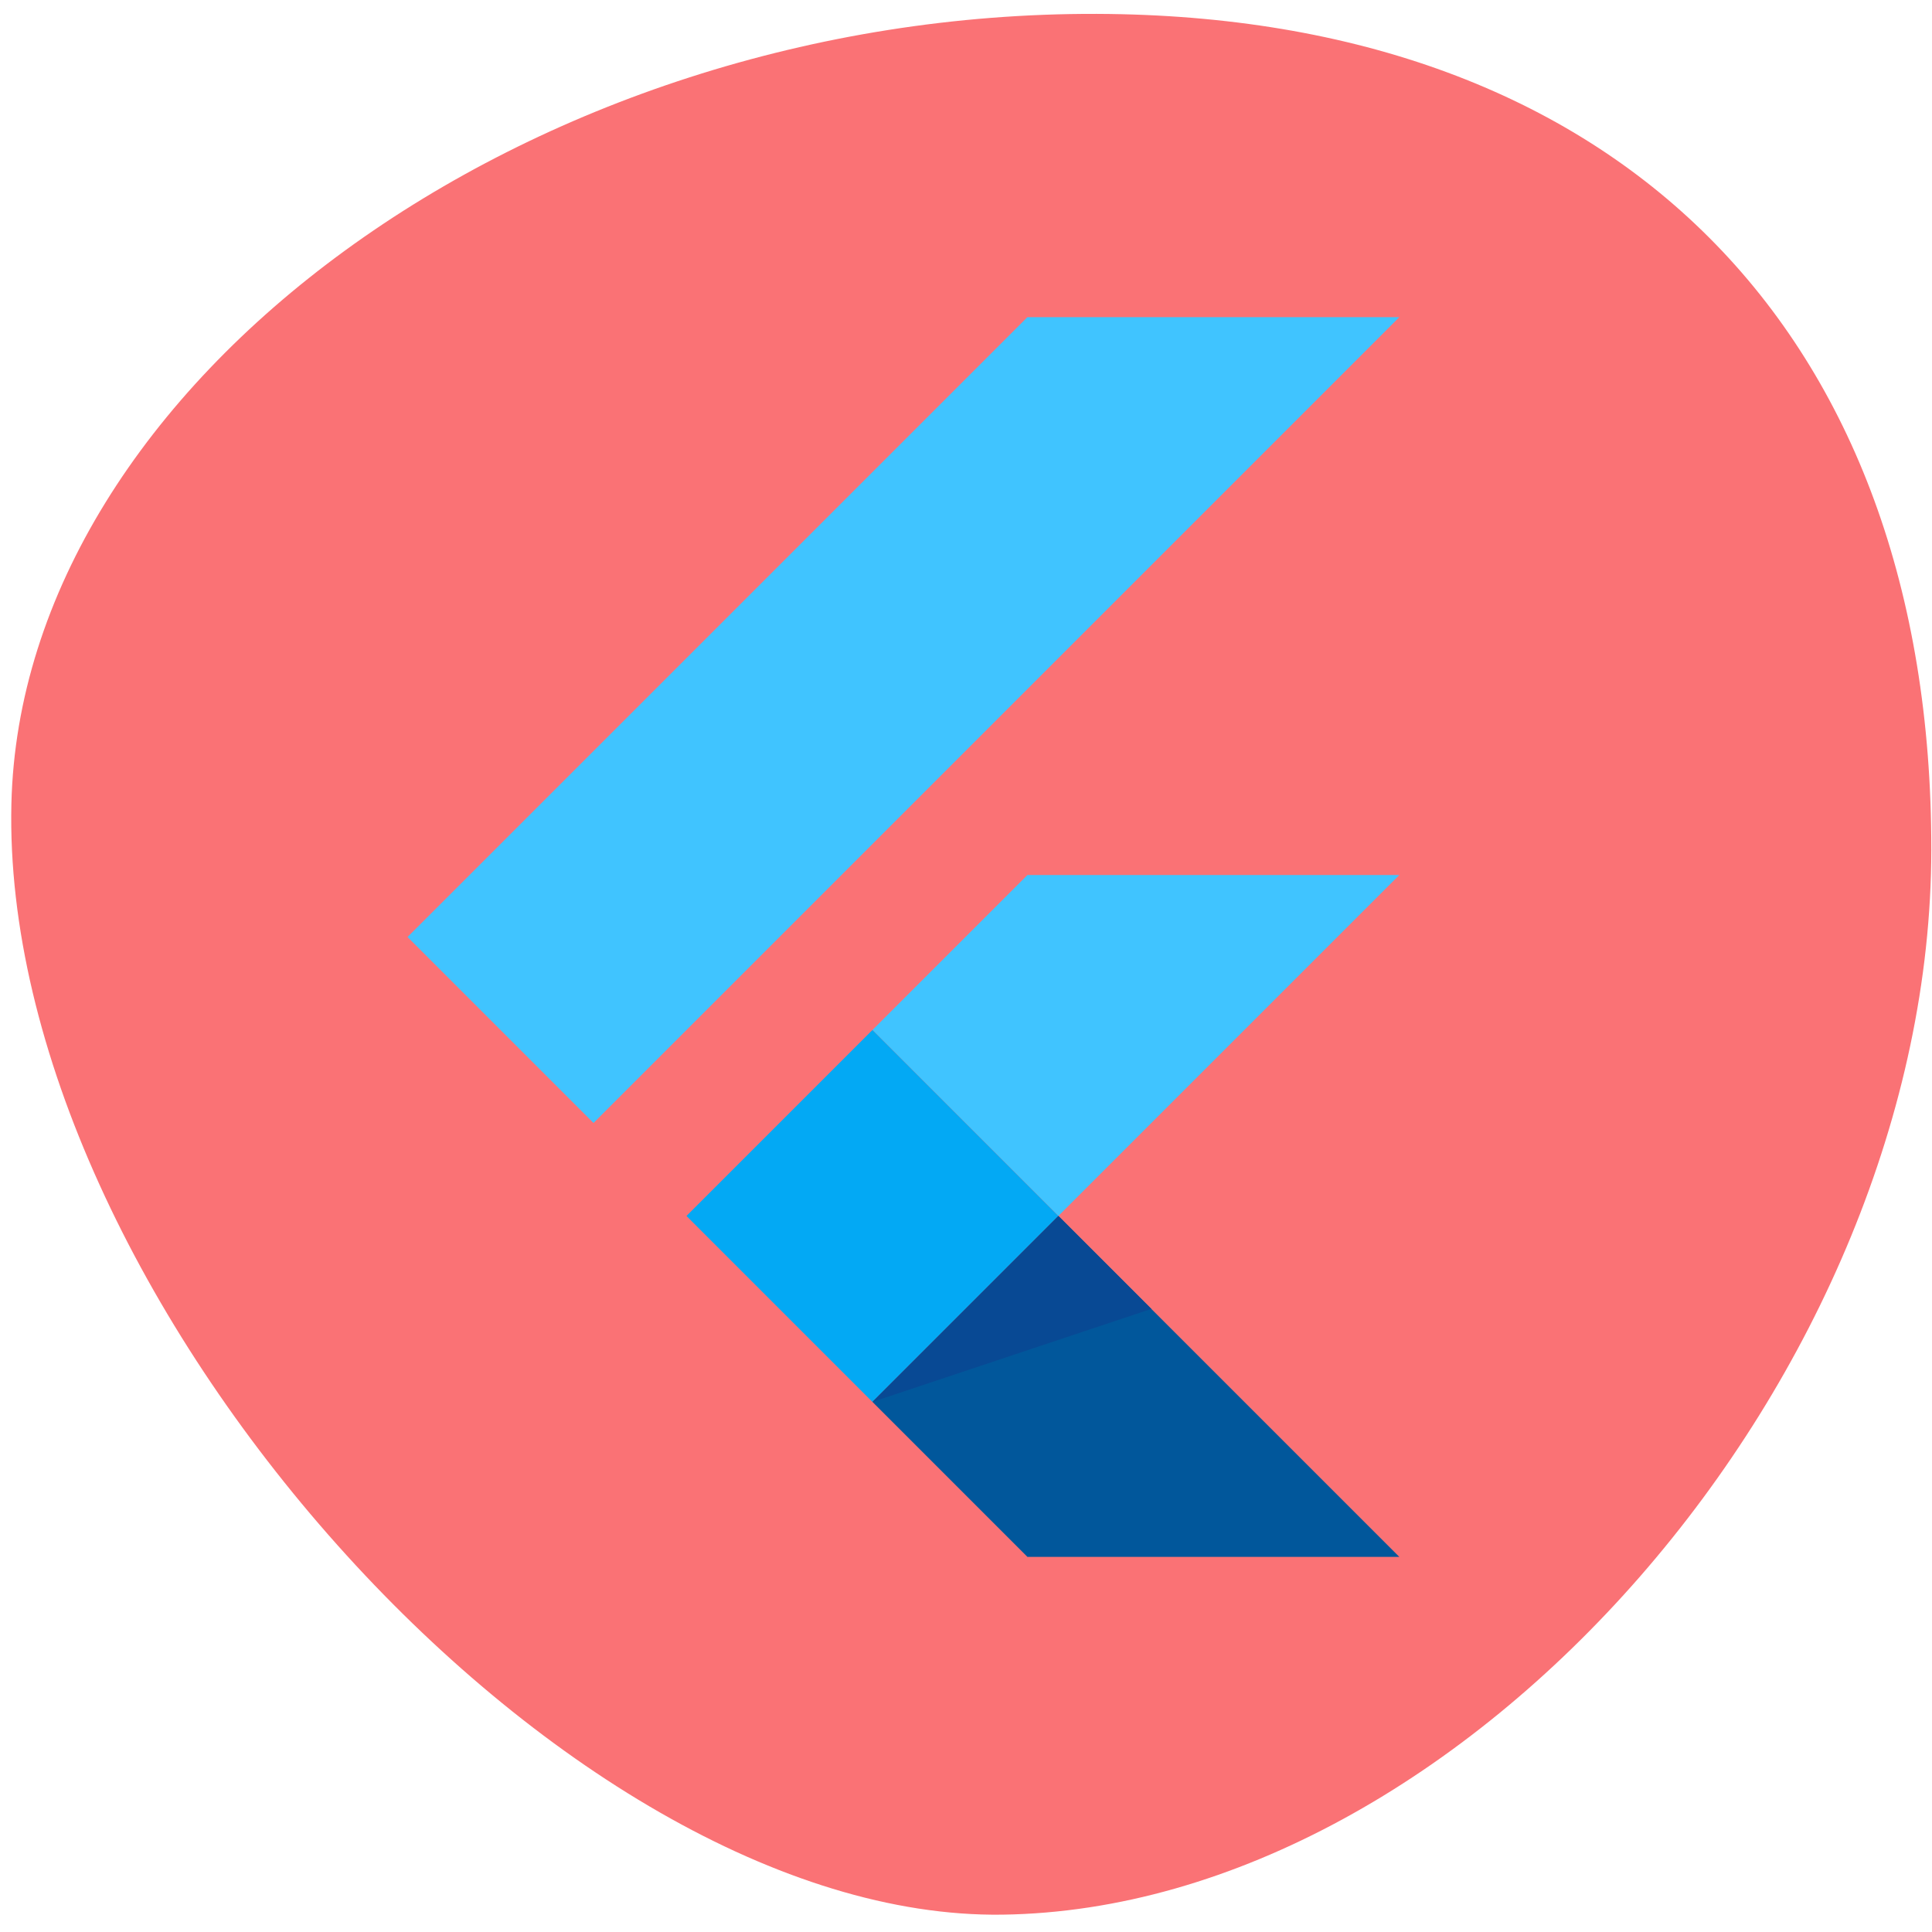
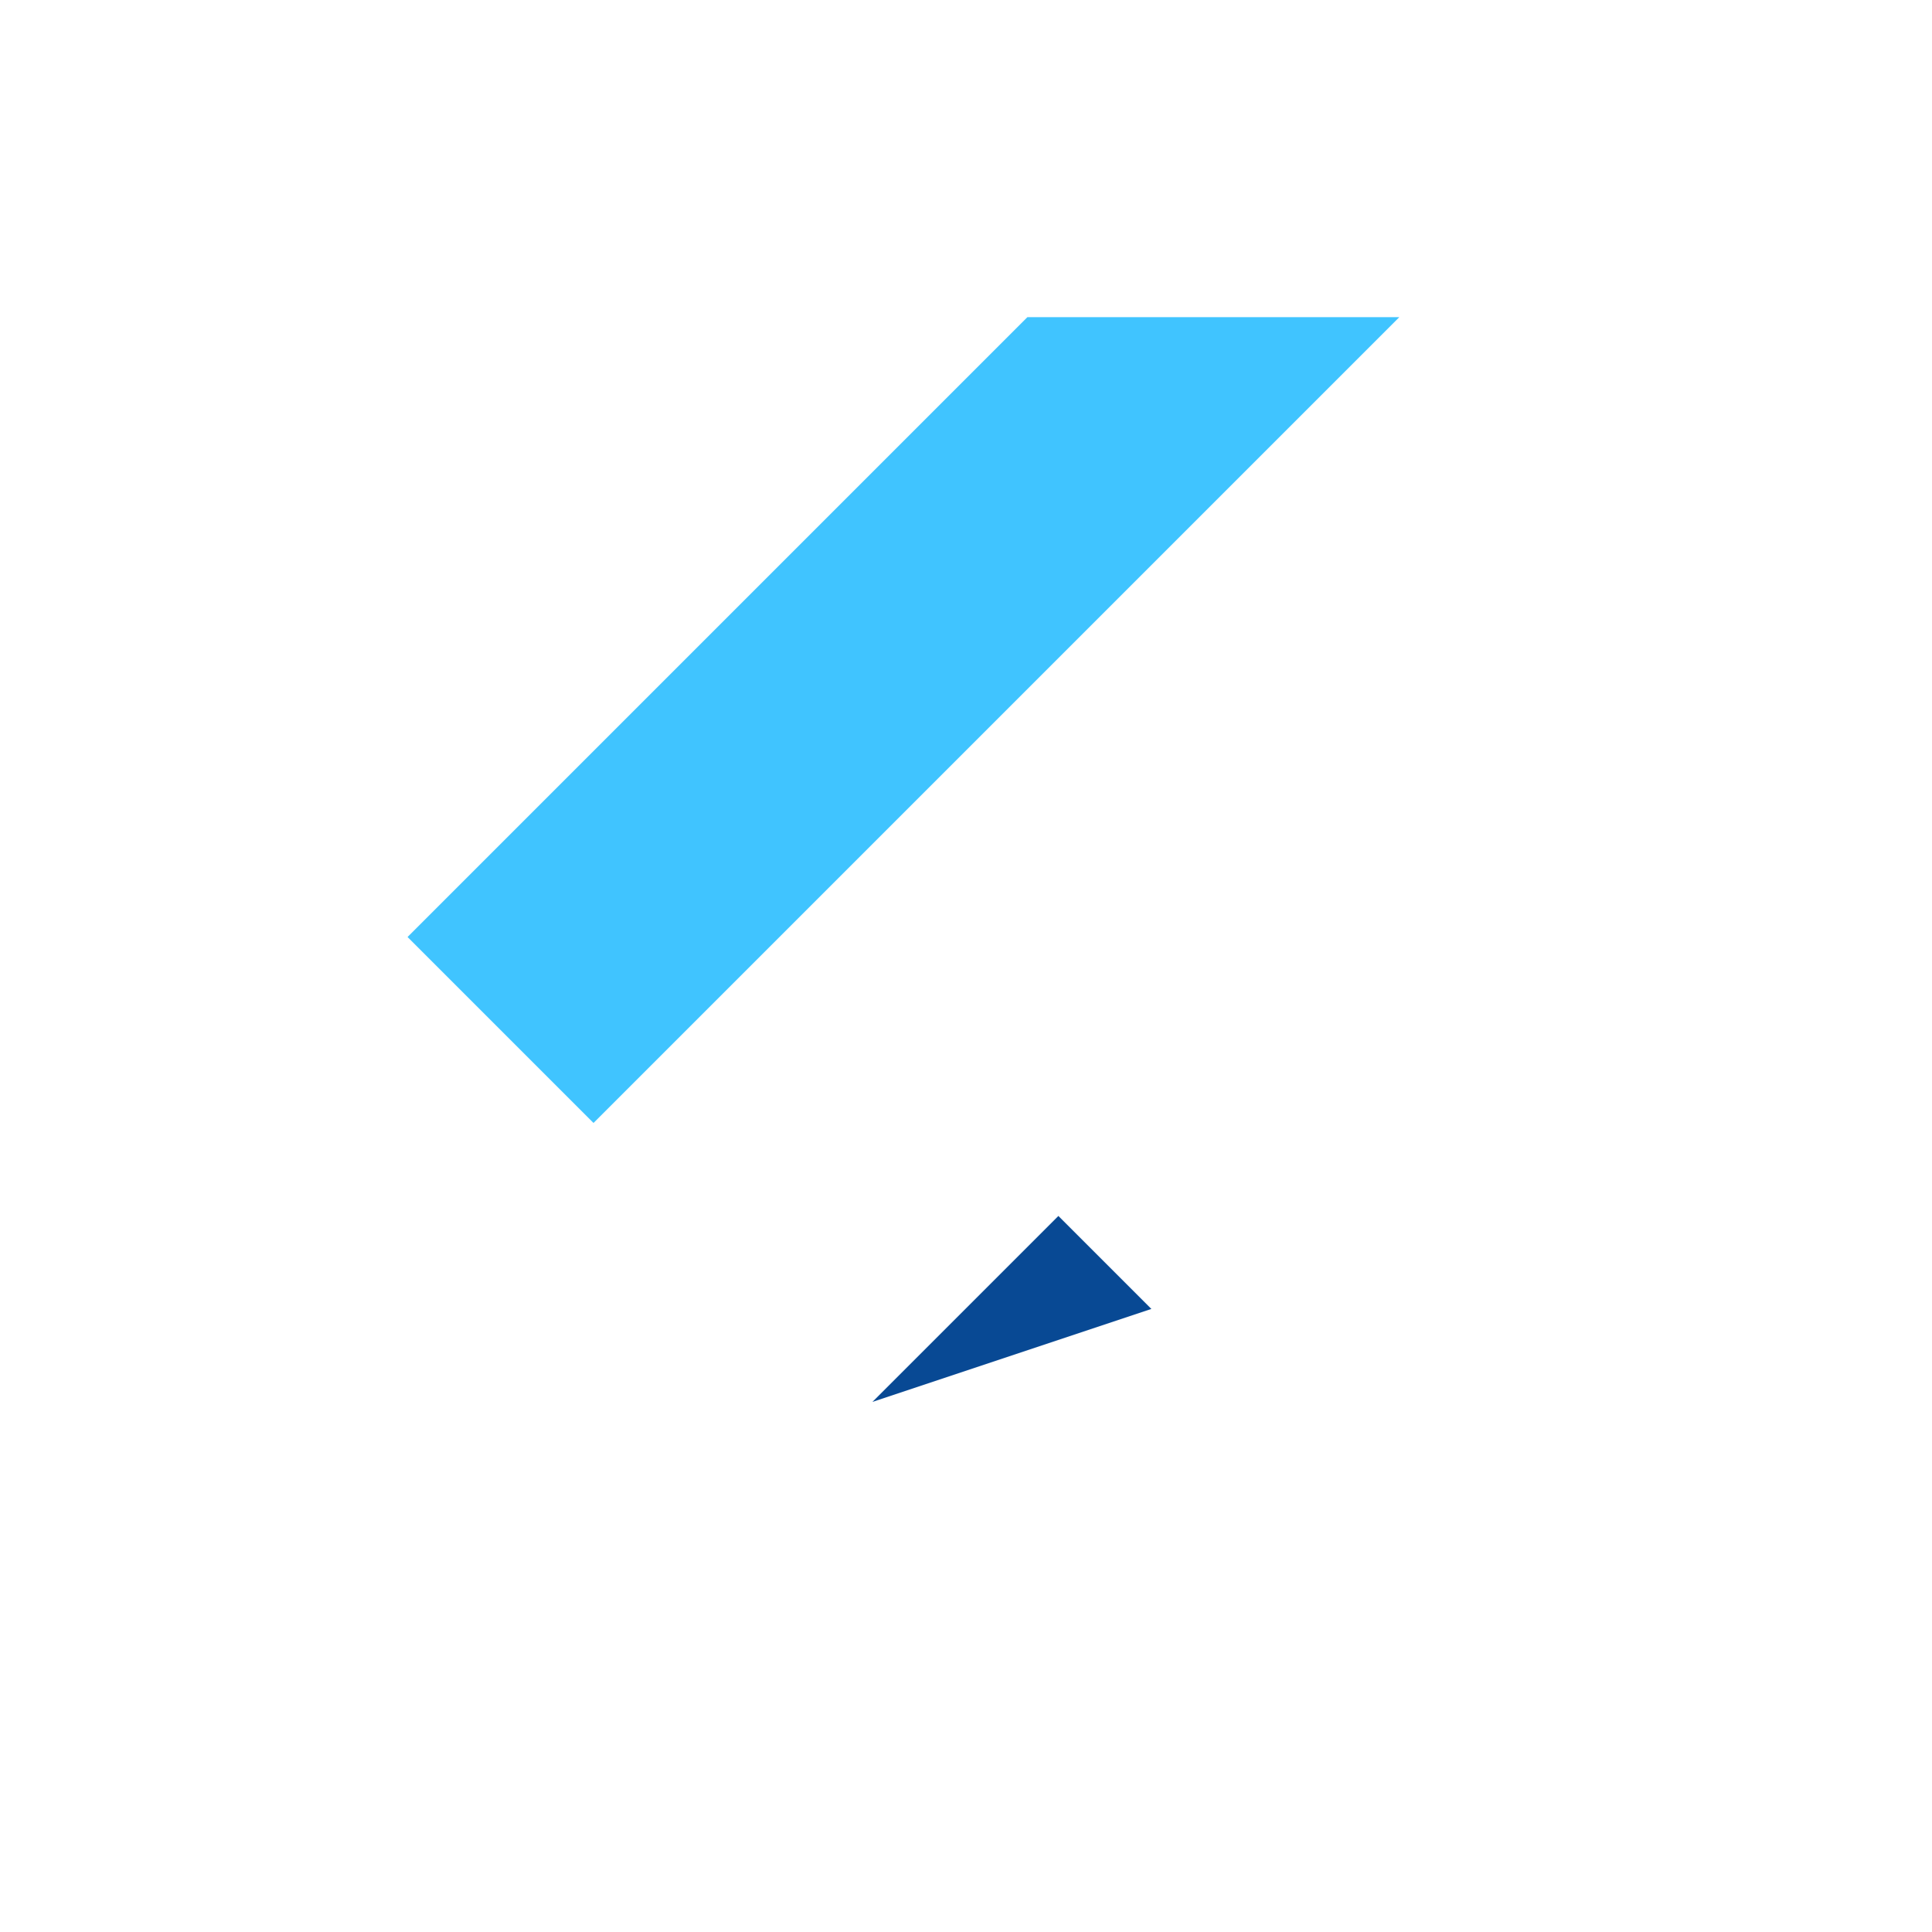
<svg xmlns="http://www.w3.org/2000/svg" width="500" zoomAndPan="magnify" viewBox="0 0 375 375" height="500" preserveAspectRatio="xMidYMid meet" version="1.0">
  <defs>
    <clipPath id="34b198f836">
-       <path d="M 2 2.344 L 375 2.344 L 375 372 L 2 372 Z M 2 2.344 " clip-rule="nonzero" />
-     </clipPath>
+       </clipPath>
  </defs>
  <g clip-path="url(#34b198f836)">
-     <path fill="#fa7275" d="M 374.867 164.922 C 374.773 266.695 284.352 370.375 194.586 371.633 C 108.895 372.836 0.047 250.875 2.211 156.082 C 4.082 74.316 102.934 2.34 212.883 2.695 C 313.875 3.02 374.957 64.191 374.867 164.922 Z M 374.867 164.922 " fill-opacity="1" fill-rule="nonzero" />
-   </g>
+     </g>
  <path fill="#40c4ff" d="M 199.418 61.562 L 79.105 181.875 L 115.199 217.969 L 271.605 61.562 Z M 199.418 61.562 " fill-opacity="1" fill-rule="nonzero" />
-   <path fill="#40c4ff" d="M 271.605 169.844 L 205.434 236.016 L 169.34 199.922 L 199.418 169.844 Z M 271.605 169.844 " fill-opacity="1" fill-rule="nonzero" />
-   <path fill="#03a9f4" d="M 133.242 236.016 L 169.336 199.922 L 205.426 236.016 L 169.336 272.109 Z M 133.242 236.016 " fill-opacity="1" fill-rule="nonzero" />
-   <path fill="#01579b" d="M 271.605 302.188 L 199.418 302.188 L 169.34 272.109 L 205.434 236.016 Z M 271.605 302.188 " fill-opacity="1" fill-rule="nonzero" />
  <path fill="#084994" d="M 169.34 272.109 L 223.48 254.062 L 205.434 236.016 Z M 169.34 272.109 " fill-opacity="1" fill-rule="nonzero" />
</svg>